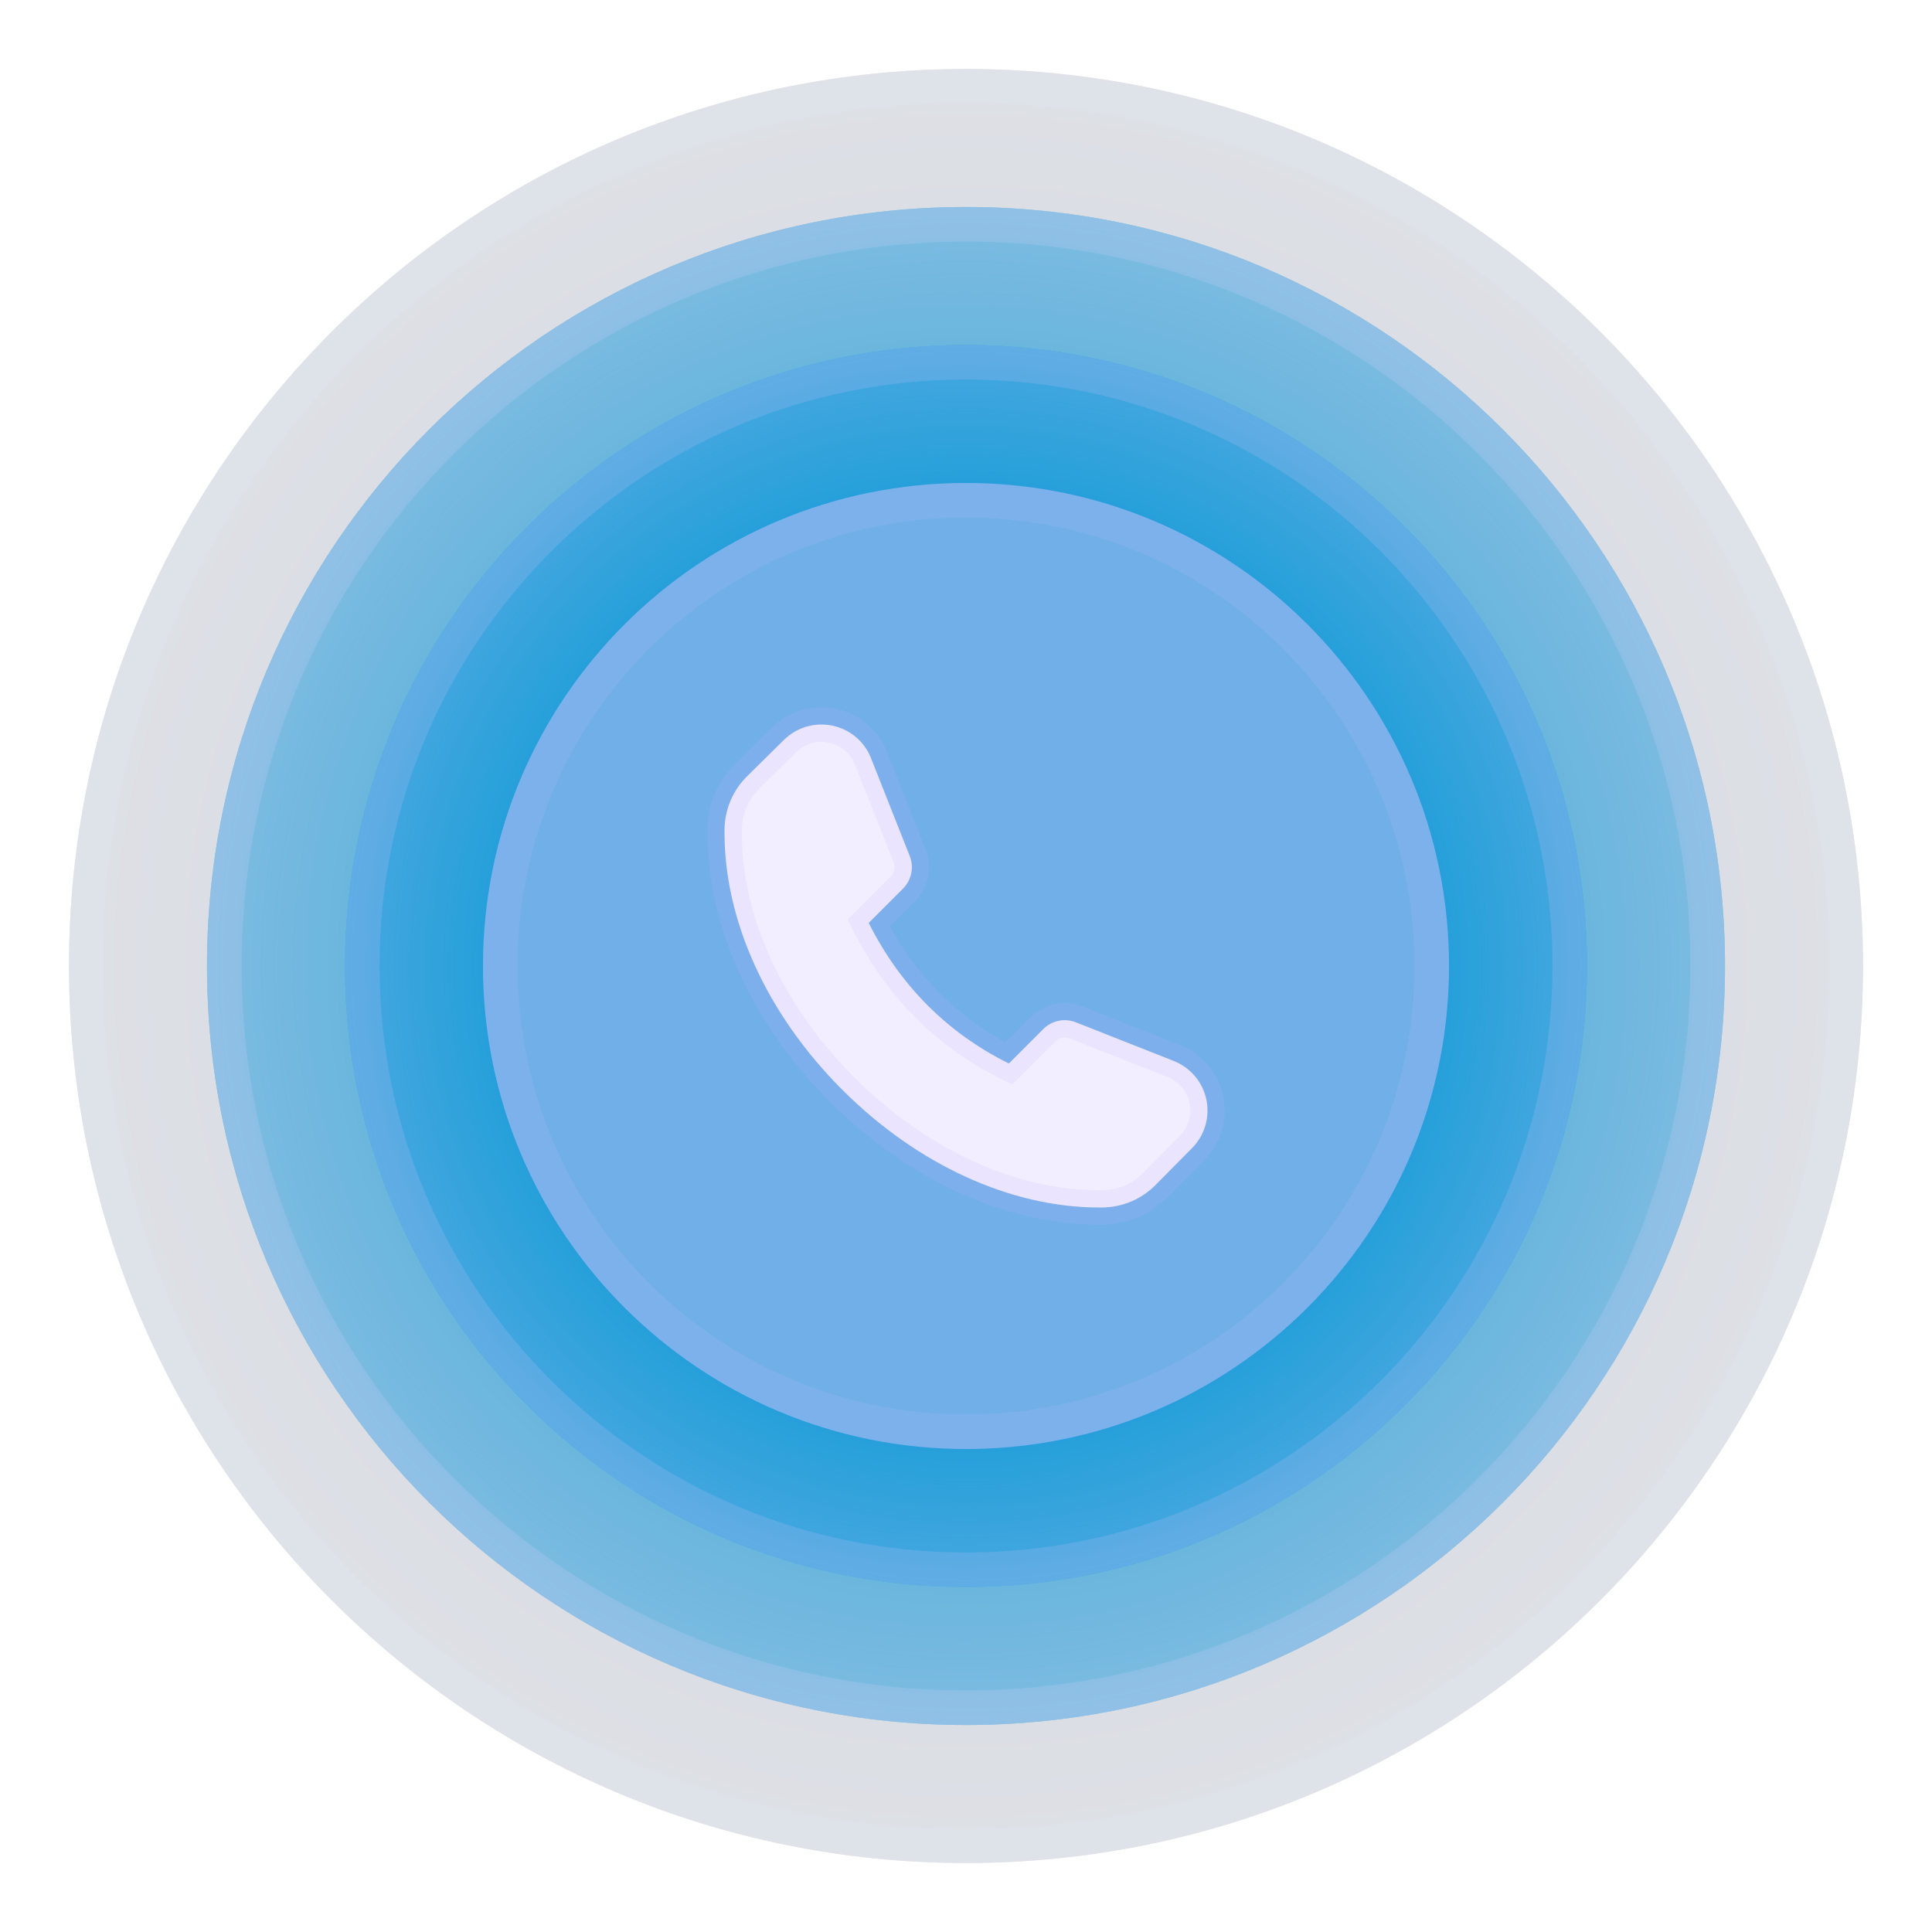
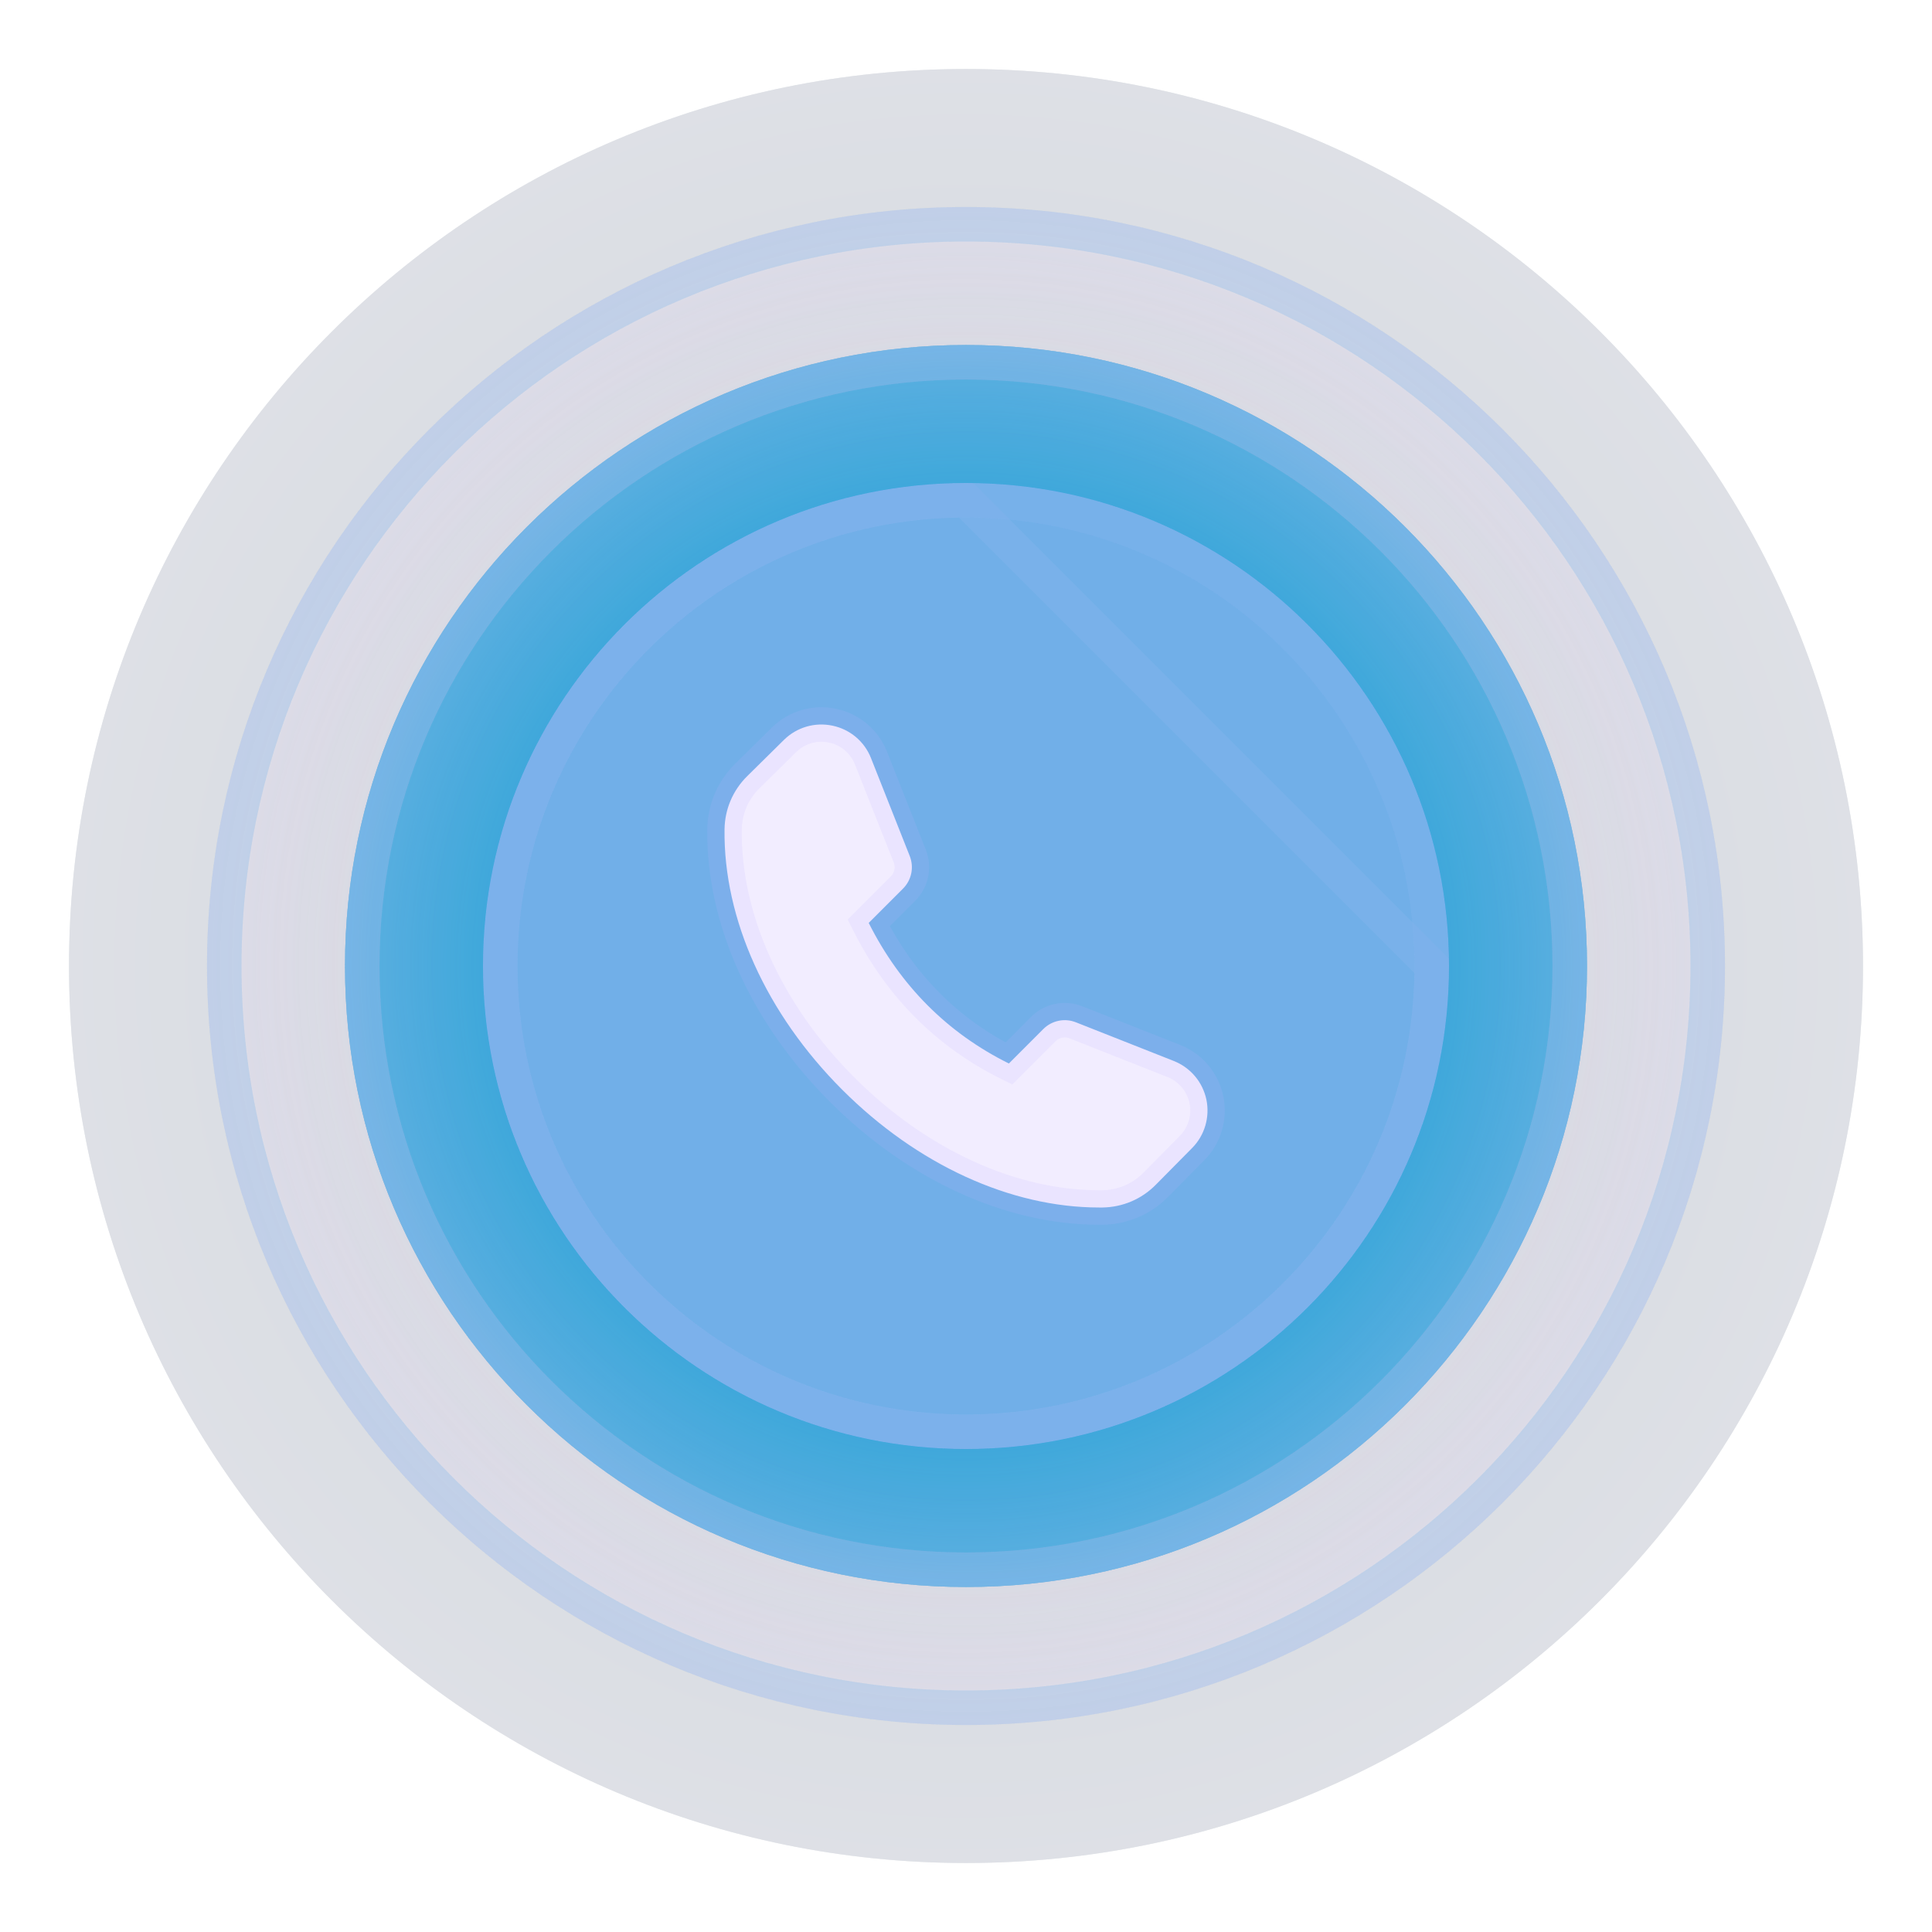
<svg xmlns="http://www.w3.org/2000/svg" width="56" height="56" viewBox="0 0 56 56" fill="none">
  <g opacity="0.2" filter="url(#filter0_d_5045_5989)">
    <path d="M28 54C42.359 54 54 42.359 54 28C54 13.641 42.359 2 28 2C13.641 2 2 13.641 2 28C2 42.359 13.641 54 28 54Z" fill="#002332" />
-     <path d="M28 54C42.359 54 54 42.359 54 28C54 13.641 42.359 2 28 2C13.641 2 2 13.641 2 28C2 42.359 13.641 54 28 54Z" fill="url(#paint0_radial_5045_5989)" fill-opacity="0.5" />
    <path d="M28 54C42.359 54 54 42.359 54 28C54 13.641 42.359 2 28 2C13.641 2 2 13.641 2 28C2 42.359 13.641 54 28 54Z" fill="url(#paint1_radial_5045_5989)" fill-opacity="0.5" />
-     <path d="M28 53.5C42.083 53.5 53.5 42.083 53.5 28C53.5 13.917 42.083 2.5 28 2.5C13.917 2.5 2.5 13.917 2.5 28C2.5 42.083 13.917 53.5 28 53.5Z" stroke="#71B0E9" stroke-opacity="0.15" />
  </g>
  <g opacity="0.6" filter="url(#filter1_dd_5045_5989)">
-     <path d="M28 50C40.15 50 50 40.15 50 28C50 15.85 40.15 6 28 6C15.85 6 6 15.85 6 28C6 40.15 15.85 50 28 50Z" fill="#0095D5" />
    <path d="M49.5 28C49.5 39.874 39.874 49.5 28 49.5C16.126 49.5 6.5 39.874 6.5 28C6.5 16.126 16.126 6.5 28 6.5C39.874 6.5 49.5 16.126 49.5 28Z" stroke="#71B0E9" stroke-opacity="0.15" />
    <path d="M28 50C40.15 50 50 40.15 50 28C50 15.85 40.15 6 28 6C15.85 6 6 15.85 6 28C6 40.15 15.85 50 28 50Z" fill="url(#paint2_radial_5045_5989)" fill-opacity="0.5" />
    <path d="M49.5 28C49.5 39.874 39.874 49.5 28 49.5C16.126 49.5 6.5 39.874 6.5 28C6.5 16.126 16.126 6.5 28 6.5C39.874 6.5 49.5 16.126 49.5 28Z" stroke="#71B0E9" stroke-opacity="0.15" />
    <path d="M28 50C40.15 50 50 40.15 50 28C50 15.85 40.15 6 28 6C15.85 6 6 15.85 6 28C6 40.15 15.85 50 28 50Z" fill="url(#paint3_radial_5045_5989)" fill-opacity="0.5" />
    <path d="M49.5 28C49.5 39.874 39.874 49.5 28 49.5C16.126 49.5 6.5 39.874 6.5 28C6.5 16.126 16.126 6.5 28 6.5C39.874 6.5 49.5 16.126 49.5 28Z" stroke="#71B0E9" stroke-opacity="0.15" />
    <path d="M28 49.5C39.874 49.5 49.5 39.874 49.5 28C49.5 16.126 39.874 6.5 28 6.5C16.126 6.5 6.5 16.126 6.5 28C6.5 39.874 16.126 49.5 28 49.5Z" stroke="#71B0E9" stroke-opacity="0.15" />
  </g>
  <g opacity="0.8" filter="url(#filter2_dd_5045_5989)">
    <path d="M28 46C37.941 46 46 37.941 46 28C46 18.059 37.941 10 28 10C18.059 10 10 18.059 10 28C10 37.941 18.059 46 28 46Z" fill="#0095D5" />
    <path d="M45.5 28C45.5 37.665 37.665 45.5 28 45.5C18.335 45.5 10.5 37.665 10.5 28C10.5 18.335 18.335 10.5 28 10.5C37.665 10.5 45.5 18.335 45.5 28Z" stroke="#71B0E9" stroke-opacity="0.15" />
    <path d="M28 46C37.941 46 46 37.941 46 28C46 18.059 37.941 10 28 10C18.059 10 10 18.059 10 28C10 37.941 18.059 46 28 46Z" fill="url(#paint4_radial_5045_5989)" fill-opacity="0.5" />
    <path d="M45.5 28C45.5 37.665 37.665 45.5 28 45.5C18.335 45.5 10.5 37.665 10.5 28C10.5 18.335 18.335 10.5 28 10.5C37.665 10.5 45.5 18.335 45.5 28Z" stroke="#71B0E9" stroke-opacity="0.15" />
    <path d="M28 46C37.941 46 46 37.941 46 28C46 18.059 37.941 10 28 10C18.059 10 10 18.059 10 28C10 37.941 18.059 46 28 46Z" fill="url(#paint5_radial_5045_5989)" fill-opacity="0.5" />
    <path d="M45.5 28C45.5 37.665 37.665 45.5 28 45.5C18.335 45.5 10.5 37.665 10.5 28C10.5 18.335 18.335 10.5 28 10.5C37.665 10.5 45.5 18.335 45.5 28Z" stroke="#71B0E9" stroke-opacity="0.15" />
    <path d="M28 45.5C37.665 45.5 45.5 37.665 45.5 28C45.5 18.335 37.665 10.5 28 10.5C18.335 10.5 10.5 18.335 10.5 28C10.5 37.665 18.335 45.5 28 45.5Z" stroke="#71B0E9" stroke-opacity="0.15" />
  </g>
  <g filter="url(#filter3_dd_5045_5989)">
    <path d="M28 42C35.732 42 42 35.732 42 28C42 20.268 35.732 14 28 14C20.268 14 14 20.268 14 28C14 35.732 20.268 42 28 42Z" fill="#0095D5" />
    <path d="M41.5 28C41.5 35.456 35.456 41.5 28 41.5C20.544 41.5 14.5 35.456 14.5 28C14.5 20.544 20.544 14.5 28 14.5C35.456 14.5 41.5 20.544 41.5 28Z" stroke="#71B0E9" stroke-opacity="0.15" />
    <path d="M28 42C35.732 42 42 35.732 42 28C42 20.268 35.732 14 28 14C20.268 14 14 20.268 14 28C14 35.732 20.268 42 28 42Z" fill="url(#paint6_radial_5045_5989)" fill-opacity="0.5" />
-     <path d="M41.5 28C41.5 35.456 35.456 41.5 28 41.5C20.544 41.5 14.5 35.456 14.5 28C14.5 20.544 20.544 14.5 28 14.5C35.456 14.5 41.5 20.544 41.5 28Z" stroke="#71B0E9" stroke-opacity="0.15" />
+     <path d="M41.5 28C41.5 35.456 35.456 41.5 28 41.5C20.544 41.5 14.5 35.456 14.5 28C14.5 20.544 20.544 14.5 28 14.5Z" stroke="#71B0E9" stroke-opacity="0.15" />
    <path d="M28 42C35.732 42 42 35.732 42 28C42 20.268 35.732 14 28 14C20.268 14 14 20.268 14 28C14 35.732 20.268 42 28 42Z" fill="url(#paint7_radial_5045_5989)" fill-opacity="0.5" />
    <path d="M41.5 28C41.5 35.456 35.456 41.5 28 41.5C20.544 41.5 14.5 35.456 14.5 28C14.5 20.544 20.544 14.5 28 14.5C35.456 14.5 41.5 20.544 41.5 28Z" stroke="#71B0E9" stroke-opacity="0.15" />
    <path d="M28 41.5C35.456 41.5 41.5 35.456 41.5 28C41.5 20.544 35.456 14.5 28 14.5C20.544 14.5 14.5 20.544 14.5 28C14.5 35.456 20.544 41.5 28 41.5Z" stroke="#71B0E9" stroke-opacity="0.15" />
  </g>
  <path d="M34.554 33.276L33.501 34.341C33.09 34.758 32.541 34.991 31.958 35H31.859C29.292 35 26.586 33.76 24.413 31.587C22.211 29.385 20.968 26.634 21.001 24.038C21.009 23.455 21.243 22.906 21.66 22.495L22.724 21.445C23.095 21.08 23.62 20.926 24.13 21.034C24.637 21.139 25.058 21.492 25.247 21.976L26.37 24.814C26.498 25.141 26.422 25.511 26.172 25.759L25.18 26.751C26.096 28.574 27.466 29.945 29.243 30.826L30.24 29.828C30.488 29.58 30.861 29.502 31.188 29.633L34.023 30.753C34.507 30.945 34.86 31.363 34.968 31.873C35.073 32.381 34.918 32.909 34.554 33.276Z" fill="#F2EDFF" stroke="#BAB3FF" stroke-opacity="0.15" />
  <defs>
    <filter id="filter0_d_5045_5989" x="0" y="0" width="56" height="56" filterUnits="userSpaceOnUse" color-interpolation-filters="sRGB">
      <feFlood flood-opacity="0" result="BackgroundImageFix" />
      <feColorMatrix in="SourceAlpha" type="matrix" values="0 0 0 0 0 0 0 0 0 0 0 0 0 0 0 0 0 0 127 0" result="hardAlpha" />
      <feOffset />
      <feGaussianBlur stdDeviation="1" />
      <feComposite in2="hardAlpha" operator="out" />
      <feColorMatrix type="matrix" values="0 0 0 0 0 0 0 0 0 0 0 0 0 0 0 0 0 0 0.12 0" />
      <feBlend mode="normal" in2="BackgroundImageFix" result="effect1_dropShadow_5045_5989" />
      <feBlend mode="normal" in="SourceGraphic" in2="effect1_dropShadow_5045_5989" result="shape" />
    </filter>
    <filter id="filter1_dd_5045_5989" x="2" y="2" width="52" height="52" filterUnits="userSpaceOnUse" color-interpolation-filters="sRGB">
      <feFlood flood-opacity="0" result="BackgroundImageFix" />
      <feColorMatrix in="SourceAlpha" type="matrix" values="0 0 0 0 0 0 0 0 0 0 0 0 0 0 0 0 0 0 127 0" result="hardAlpha" />
      <feOffset />
      <feGaussianBlur stdDeviation="1" />
      <feComposite in2="hardAlpha" operator="out" />
      <feColorMatrix type="matrix" values="0 0 0 0 0 0 0 0 0 0 0 0 0 0 0 0 0 0 0.12 0" />
      <feBlend mode="normal" in2="BackgroundImageFix" result="effect1_dropShadow_5045_5989" />
      <feColorMatrix in="SourceAlpha" type="matrix" values="0 0 0 0 0 0 0 0 0 0 0 0 0 0 0 0 0 0 127 0" result="hardAlpha" />
      <feOffset />
      <feGaussianBlur stdDeviation="2" />
      <feComposite in2="hardAlpha" operator="out" />
      <feColorMatrix type="matrix" values="0 0 0 0 0 0 0 0 0 0 0 0 0 0 0 0 0 0 0.12 0" />
      <feBlend mode="normal" in2="effect1_dropShadow_5045_5989" result="effect2_dropShadow_5045_5989" />
      <feBlend mode="normal" in="SourceGraphic" in2="effect2_dropShadow_5045_5989" result="shape" />
    </filter>
    <filter id="filter2_dd_5045_5989" x="6" y="6" width="44" height="44" filterUnits="userSpaceOnUse" color-interpolation-filters="sRGB">
      <feFlood flood-opacity="0" result="BackgroundImageFix" />
      <feColorMatrix in="SourceAlpha" type="matrix" values="0 0 0 0 0 0 0 0 0 0 0 0 0 0 0 0 0 0 127 0" result="hardAlpha" />
      <feOffset />
      <feGaussianBlur stdDeviation="1" />
      <feComposite in2="hardAlpha" operator="out" />
      <feColorMatrix type="matrix" values="0 0 0 0 0 0 0 0 0 0 0 0 0 0 0 0 0 0 0.12 0" />
      <feBlend mode="normal" in2="BackgroundImageFix" result="effect1_dropShadow_5045_5989" />
      <feColorMatrix in="SourceAlpha" type="matrix" values="0 0 0 0 0 0 0 0 0 0 0 0 0 0 0 0 0 0 127 0" result="hardAlpha" />
      <feOffset />
      <feGaussianBlur stdDeviation="2" />
      <feComposite in2="hardAlpha" operator="out" />
      <feColorMatrix type="matrix" values="0 0 0 0 0 0 0 0 0 0 0 0 0 0 0 0 0 0 0.12 0" />
      <feBlend mode="normal" in2="effect1_dropShadow_5045_5989" result="effect2_dropShadow_5045_5989" />
      <feBlend mode="normal" in="SourceGraphic" in2="effect2_dropShadow_5045_5989" result="shape" />
    </filter>
    <filter id="filter3_dd_5045_5989" x="10" y="10" width="36" height="36" filterUnits="userSpaceOnUse" color-interpolation-filters="sRGB">
      <feFlood flood-opacity="0" result="BackgroundImageFix" />
      <feColorMatrix in="SourceAlpha" type="matrix" values="0 0 0 0 0 0 0 0 0 0 0 0 0 0 0 0 0 0 127 0" result="hardAlpha" />
      <feOffset />
      <feGaussianBlur stdDeviation="1" />
      <feComposite in2="hardAlpha" operator="out" />
      <feColorMatrix type="matrix" values="0 0 0 0 0 0 0 0 0 0 0 0 0 0 0 0 0 0 0.12 0" />
      <feBlend mode="normal" in2="BackgroundImageFix" result="effect1_dropShadow_5045_5989" />
      <feColorMatrix in="SourceAlpha" type="matrix" values="0 0 0 0 0 0 0 0 0 0 0 0 0 0 0 0 0 0 127 0" result="hardAlpha" />
      <feOffset />
      <feGaussianBlur stdDeviation="2" />
      <feComposite in2="hardAlpha" operator="out" />
      <feColorMatrix type="matrix" values="0 0 0 0 1 0 0 0 0 1 0 0 0 0 1 0 0 0 0.12 0" />
      <feBlend mode="normal" in2="effect1_dropShadow_5045_5989" result="effect2_dropShadow_5045_5989" />
      <feBlend mode="normal" in="SourceGraphic" in2="effect2_dropShadow_5045_5989" result="shape" />
    </filter>
    <radialGradient id="paint0_radial_5045_5989" cx="0" cy="0" r="1" gradientUnits="userSpaceOnUse" gradientTransform="translate(28 -45.667) rotate(90) scale(47.667 55.015)">
      <stop stop-color="#1F2549" />
      <stop offset="1" stop-color="#887DFF" stop-opacity="0" />
    </radialGradient>
    <radialGradient id="paint1_radial_5045_5989" cx="0" cy="0" r="1" gradientUnits="userSpaceOnUse" gradientTransform="translate(28 28) rotate(-90) scale(33.583)">
      <stop offset="0.485" stop-color="#E2CAFC" stop-opacity="0.5" />
      <stop offset="1" stop-color="#E2CAFC" />
    </radialGradient>
    <radialGradient id="paint2_radial_5045_5989" cx="0" cy="0" r="1" gradientUnits="userSpaceOnUse" gradientTransform="translate(28 -34.333) rotate(90) scale(40.333 46.551)">
      <stop stop-color="#887DFF" />
      <stop offset="1" stop-color="#887DFF" stop-opacity="0" />
    </radialGradient>
    <radialGradient id="paint3_radial_5045_5989" cx="0" cy="0" r="1" gradientUnits="userSpaceOnUse" gradientTransform="translate(28 28) rotate(-90) scale(28.417)">
      <stop offset="0.485" stop-color="#E2CAFC" stop-opacity="0" />
      <stop offset="1" stop-color="#E2CAFC" />
    </radialGradient>
    <radialGradient id="paint4_radial_5045_5989" cx="0" cy="0" r="1" gradientUnits="userSpaceOnUse" gradientTransform="translate(28 -23) rotate(90) scale(33 38.087)">
      <stop stop-color="#887DFF" />
      <stop offset="1" stop-color="#887DFF" stop-opacity="0" />
    </radialGradient>
    <radialGradient id="paint5_radial_5045_5989" cx="0" cy="0" r="1" gradientUnits="userSpaceOnUse" gradientTransform="translate(28 28) rotate(-90) scale(23.25)">
      <stop offset="0.485" stop-color="#E2CAFC" stop-opacity="0" />
      <stop offset="1" stop-color="#E2CAFC" />
    </radialGradient>
    <radialGradient id="paint6_radial_5045_5989" cx="0" cy="0" r="1" gradientUnits="userSpaceOnUse" gradientTransform="translate(28 -11.667) rotate(90) scale(25.667 29.624)">
      <stop stop-color="#887DFF" />
      <stop offset="1" stop-color="#887DFF" stop-opacity="0" />
    </radialGradient>
    <radialGradient id="paint7_radial_5045_5989" cx="0" cy="0" r="1" gradientUnits="userSpaceOnUse" gradientTransform="translate(28 28) rotate(-90) scale(18.083)">
      <stop offset="0.485" stop-color="#E2CAFC" />
      <stop offset="1" stop-color="#E2CAFC" />
    </radialGradient>
  </defs>
</svg>